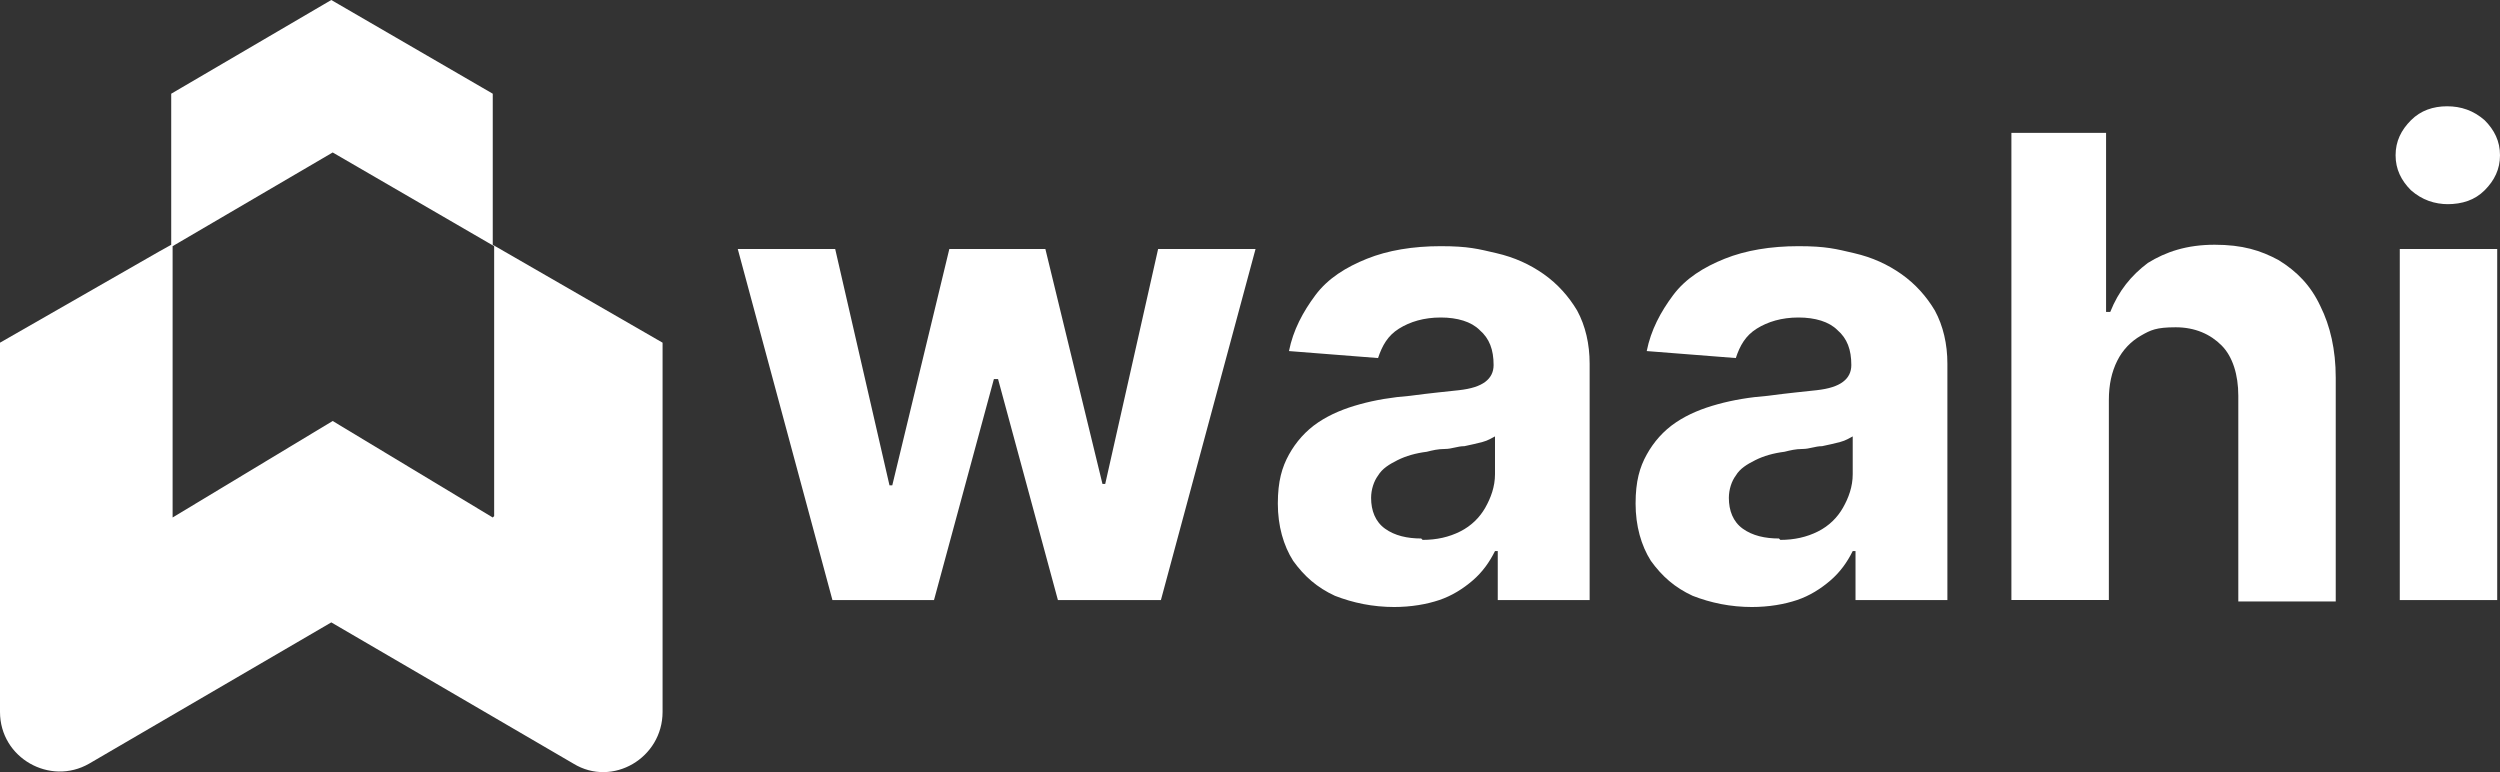
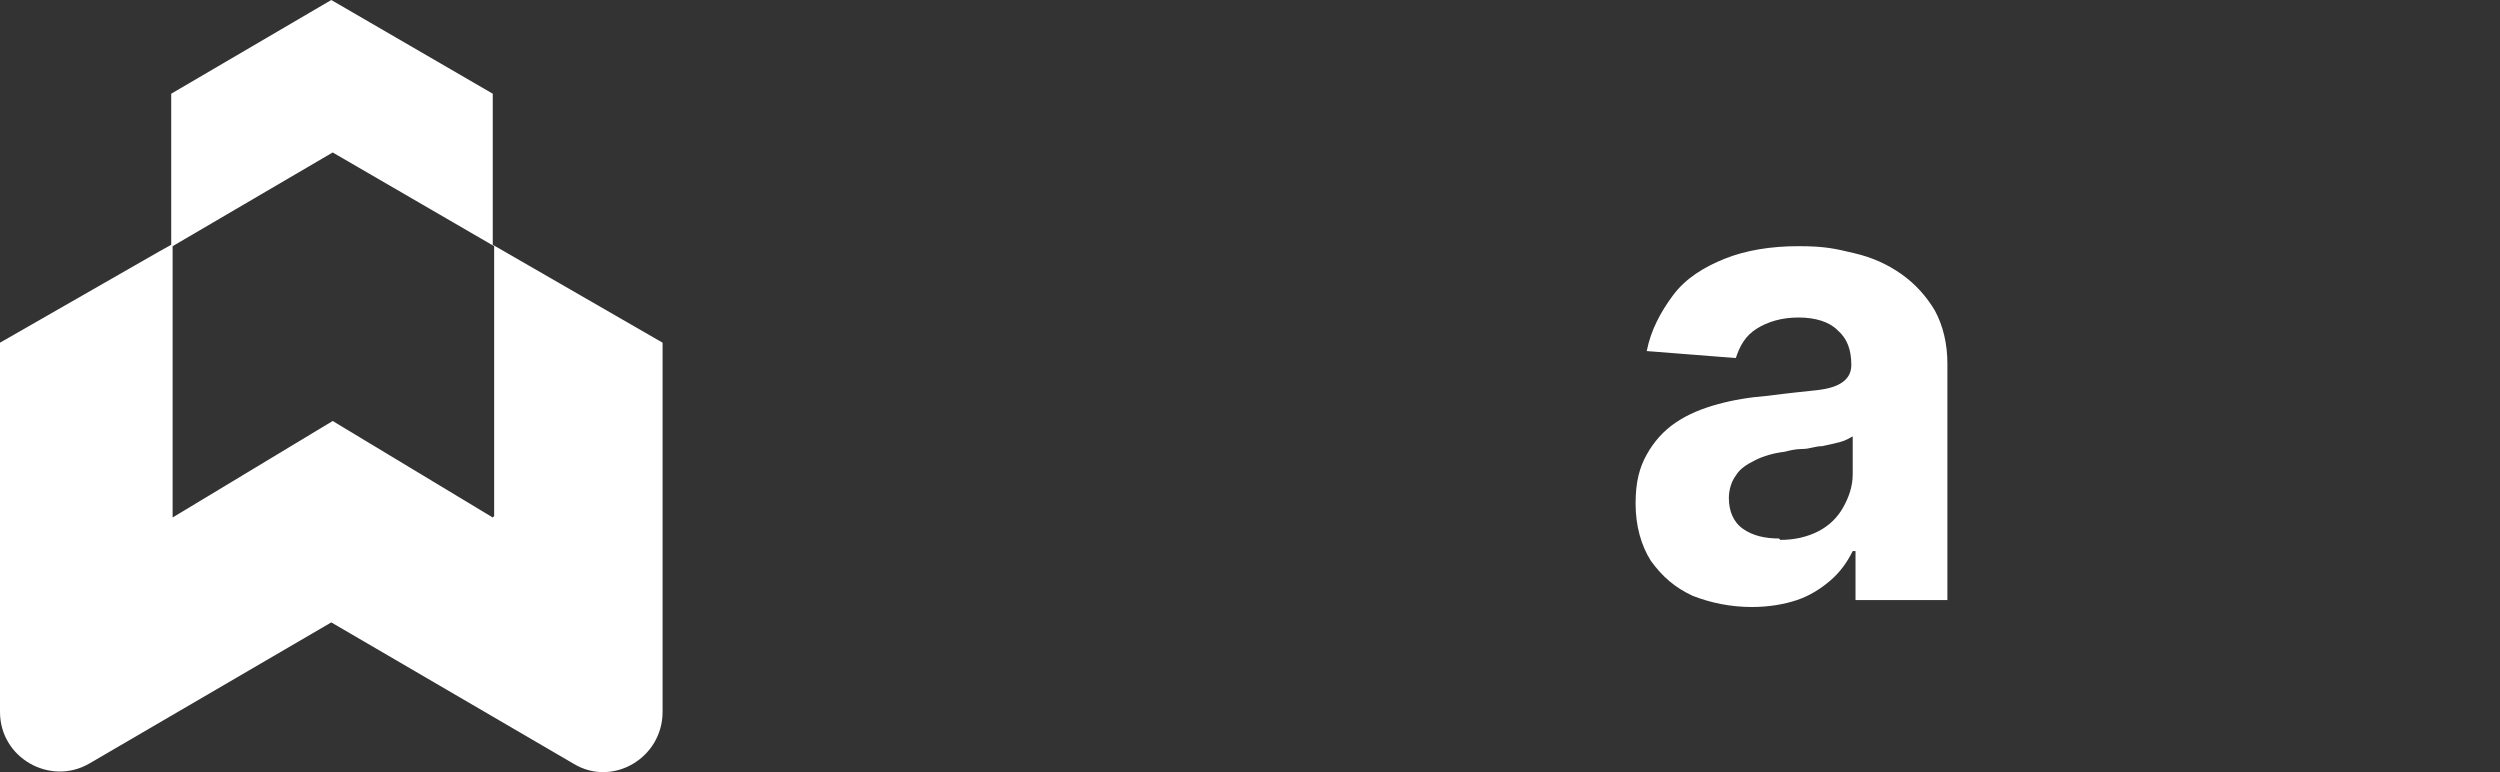
<svg xmlns="http://www.w3.org/2000/svg" width="68" height="21" viewBox="0 0 68 21" fill="none">
  <rect x="0" y="0" width="68" height="21" fill="#333333" stroke="none" />
  <g id="Group 171">
-     <path id="Vector" d="M22.642 16.321L20.067 6.772H22.717L24.194 13.201H24.27L25.822 6.772H28.434L29.987 13.163H30.062L31.501 6.772H34.151L31.577 16.321H28.775L27.147 10.31H27.034L25.405 16.321H22.604H22.642Z" fill="white" />
-     <path id="Vector_2" d="M37.938 16.511C37.332 16.511 36.802 16.397 36.31 16.206C35.818 15.978 35.477 15.674 35.174 15.255C34.909 14.837 34.757 14.304 34.757 13.696C34.757 13.087 34.871 12.706 35.06 12.364C35.249 12.022 35.515 11.717 35.855 11.489C36.196 11.261 36.575 11.109 36.991 10.995C37.408 10.88 37.862 10.804 38.354 10.766C38.922 10.69 39.339 10.652 39.679 10.614C40.02 10.576 40.247 10.5 40.399 10.386C40.55 10.272 40.626 10.12 40.626 9.929C40.626 9.511 40.512 9.206 40.247 8.978C40.02 8.75 39.642 8.636 39.187 8.636C38.733 8.636 38.354 8.75 38.051 8.94C37.748 9.13 37.597 9.397 37.483 9.739L35.06 9.549C35.174 8.978 35.439 8.484 35.78 8.027C36.12 7.571 36.613 7.266 37.181 7.038C37.748 6.81 38.43 6.696 39.187 6.696C39.944 6.696 40.209 6.772 40.702 6.886C41.194 7 41.61 7.19 41.989 7.456C42.368 7.723 42.67 8.065 42.898 8.446C43.125 8.864 43.238 9.359 43.238 9.891V16.321H40.739V14.989H40.664C40.512 15.293 40.323 15.56 40.058 15.788C39.793 16.016 39.49 16.206 39.149 16.321C38.809 16.435 38.392 16.511 37.9 16.511H37.938ZM38.695 14.685C39.074 14.685 39.414 14.609 39.717 14.456C40.02 14.304 40.247 14.076 40.399 13.81C40.55 13.543 40.664 13.239 40.664 12.897V11.87C40.588 11.908 40.474 11.984 40.323 12.022C40.172 12.06 40.02 12.098 39.831 12.136C39.642 12.136 39.49 12.212 39.301 12.212C39.111 12.212 38.96 12.25 38.809 12.288C38.506 12.326 38.241 12.402 38.013 12.516C37.786 12.63 37.597 12.745 37.483 12.935C37.37 13.087 37.294 13.315 37.294 13.543C37.294 13.886 37.408 14.19 37.673 14.38C37.938 14.571 38.279 14.647 38.657 14.647L38.695 14.685Z" fill="white" />
    <path id="Vector_3" d="M47.668 16.511C47.062 16.511 46.532 16.397 46.04 16.206C45.548 15.978 45.207 15.674 44.904 15.255C44.639 14.837 44.488 14.304 44.488 13.696C44.488 13.087 44.601 12.706 44.791 12.364C44.98 12.022 45.245 11.717 45.586 11.489C45.926 11.261 46.305 11.109 46.722 10.995C47.138 10.88 47.593 10.804 48.085 10.766C48.653 10.69 49.069 10.652 49.41 10.614C49.751 10.576 49.978 10.5 50.129 10.386C50.281 10.272 50.356 10.12 50.356 9.929C50.356 9.511 50.243 9.206 49.978 8.978C49.751 8.75 49.372 8.636 48.918 8.636C48.463 8.636 48.085 8.75 47.782 8.94C47.479 9.13 47.327 9.397 47.214 9.739L44.791 9.549C44.904 8.978 45.169 8.484 45.51 8.027C45.851 7.571 46.343 7.266 46.911 7.038C47.479 6.81 48.16 6.696 48.918 6.696C49.675 6.696 49.94 6.772 50.432 6.886C50.924 7 51.341 7.19 51.719 7.456C52.098 7.723 52.401 8.065 52.628 8.446C52.855 8.864 52.969 9.359 52.969 9.891V16.321H50.47V14.989H50.394C50.243 15.293 50.053 15.56 49.788 15.788C49.523 16.016 49.221 16.206 48.88 16.321C48.539 16.435 48.123 16.511 47.63 16.511H47.668ZM48.425 14.685C48.804 14.685 49.145 14.609 49.448 14.456C49.751 14.304 49.978 14.076 50.129 13.81C50.281 13.543 50.394 13.239 50.394 12.897V11.87C50.319 11.908 50.205 11.984 50.053 12.022C49.902 12.06 49.751 12.098 49.561 12.136C49.372 12.136 49.221 12.212 49.031 12.212C48.842 12.212 48.691 12.25 48.539 12.288C48.236 12.326 47.971 12.402 47.744 12.516C47.517 12.63 47.327 12.745 47.214 12.935C47.1 13.087 47.025 13.315 47.025 13.543C47.025 13.886 47.138 14.19 47.403 14.38C47.668 14.571 48.009 14.647 48.388 14.647L48.425 14.685Z" fill="white" />
-     <path id="Vector_4" d="M57.361 10.804V16.32H54.71V3.614H57.285V8.484H57.399C57.626 7.913 57.967 7.494 58.421 7.152C58.913 6.848 59.481 6.657 60.238 6.657C60.995 6.657 61.488 6.81 61.98 7.076C62.472 7.38 62.851 7.761 63.116 8.331C63.381 8.864 63.532 9.511 63.532 10.272V16.359H60.882V10.766C60.882 10.195 60.73 9.701 60.428 9.397C60.125 9.092 59.708 8.902 59.178 8.902C58.648 8.902 58.497 8.978 58.232 9.13C57.967 9.282 57.739 9.511 57.588 9.815C57.437 10.119 57.361 10.462 57.361 10.88V10.804Z" fill="white" />
-     <path id="Vector_5" d="M66.599 5.554C66.221 5.554 65.88 5.44 65.577 5.174C65.312 4.908 65.16 4.603 65.16 4.223C65.16 3.842 65.312 3.538 65.577 3.272C65.842 3.005 66.183 2.891 66.561 2.891C66.94 2.891 67.281 3.005 67.584 3.272C67.849 3.538 68 3.842 68 4.223C68 4.603 67.849 4.908 67.584 5.174C67.319 5.44 66.978 5.554 66.561 5.554H66.599ZM65.274 16.321V6.772H67.924V16.321H65.274Z" fill="white" />
    <path id="Vector_6" d="M13.403 6.658V2.549L9.011 0L4.657 2.549V6.658L4.316 6.848L0 9.321C0 9.359 0 9.359 0 9.359V13.543V19.364C0 20.62 1.363 21.38 2.423 20.772L9.011 16.929L15.599 20.772C16.659 21.419 18.022 20.62 18.022 19.364V9.321L13.403 6.658ZM13.403 14.076L9.049 11.451L4.695 14.076V6.696L9.049 4.147L13.441 6.696V14.038L13.403 14.076Z" fill="white" />
  </g>
</svg>